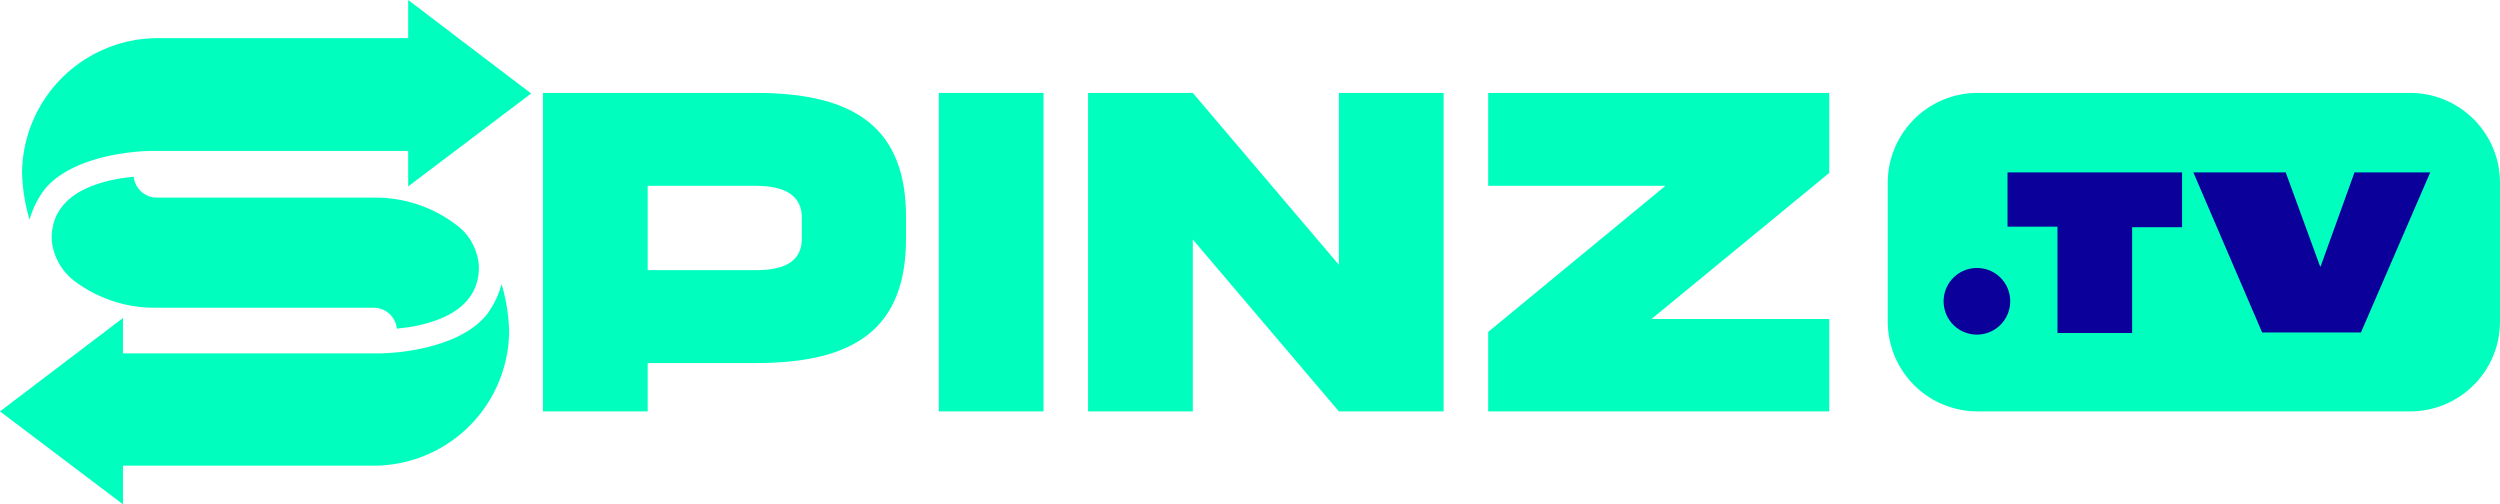
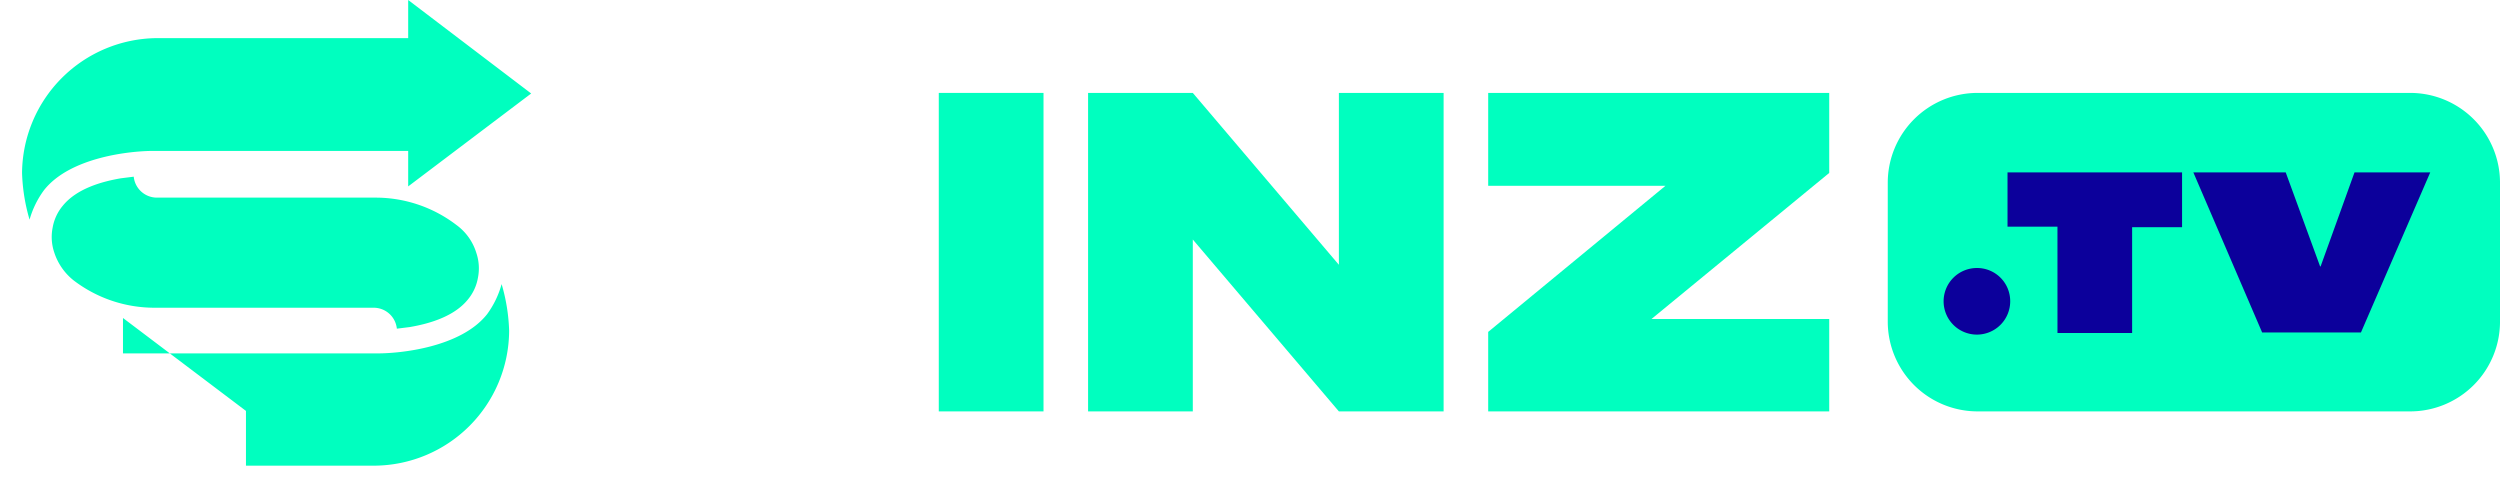
<svg xmlns="http://www.w3.org/2000/svg" width="206.536" height="41.662" viewBox="0 0 206.536 41.662">
  <defs>
    <style>.a{fill:#00ffbf;}.b{fill:#0c009b;}</style>
  </defs>
  <g transform="translate(-18.9 -17.9)">
    <g transform="translate(18.9 17.9)">
      <g transform="translate(44.857 7.676)">
-         <path class="a" d="M137.614,35.2H120V61.511h8.652V57.517h8.962c8.253,0,12.379-2.928,12.379-10.294V45.449C149.993,38.173,145.867,35.2,137.614,35.2Zm3.771,12.024c0,1.775-1.242,2.618-3.771,2.618h-8.962V42.876h8.962c2.485,0,3.771.887,3.771,2.618Z" transform="translate(-120 -35.2)" />
        <rect class="a" width="8.652" height="26.311" transform="translate(32.7)" />
        <path class="a" d="M242.22,49.4,230.152,35.2H221.5V61.511h8.652v-14.2l12.068,14.2h8.652V35.2H242.22Z" transform="translate(-176.466 -35.2)" />
        <path class="a" d="M296,42.876h14.642L296,54.944v6.567h28.174V53.879H309.488l14.686-12.068V35.2H296Z" transform="translate(-217.911 -35.2)" />
      </g>
-       <path class="a" d="M59.142,73.285c-2.174,2.751-7.188,3.239-9.007,3.239H29.06V73.6L18.9,81.315l10.16,7.676V85.8H49.825A11.2,11.2,0,0,0,60.962,74.66a15.193,15.193,0,0,0-.621-3.86A7.613,7.613,0,0,1,59.142,73.285Z" transform="translate(-18.9 -47.329)" />
+       <path class="a" d="M59.142,73.285c-2.174,2.751-7.188,3.239-9.007,3.239H29.06V73.6l10.16,7.676V85.8H49.825A11.2,11.2,0,0,0,60.962,74.66a15.193,15.193,0,0,0-.621-3.86A7.613,7.613,0,0,1,59.142,73.285Z" transform="translate(-18.9 -47.329)" />
      <path class="a" d="M24.816,33.607c2.174-2.751,7.188-3.239,9.007-3.239H54.9V33.3l10.16-7.676L54.9,17.9v3.15H34.134A11.23,11.23,0,0,0,23,32.187a15.193,15.193,0,0,0,.621,3.86A7.544,7.544,0,0,1,24.816,33.607Z" transform="translate(-21.178 -17.9)" />
      <path class="a" d="M30.336,59.363a10.987,10.987,0,0,0,6.7,2.263h18.1a1.924,1.924,0,0,1,1.908,1.73l1.065-.133c1.553-.266,3.638-.843,4.792-2.263a3.826,3.826,0,0,0,.843-1.819,3.972,3.972,0,0,0-.133-2.041h0a4.468,4.468,0,0,0-1.642-2.307,10.987,10.987,0,0,0-6.7-2.263H37.214a1.924,1.924,0,0,1-1.908-1.73l-1.065.133c-1.553.266-3.638.843-4.792,2.263a3.826,3.826,0,0,0-.843,1.819,3.972,3.972,0,0,0,.133,2.041h0A4.851,4.851,0,0,0,30.336,59.363Z" transform="translate(-24.258 -36.203)" />
    </g>
    <g transform="translate(174.856 25.576)">
      <path class="a" d="M413.571,61.511H377.81a7.423,7.423,0,0,1-7.41-7.41V42.61a7.423,7.423,0,0,1,7.41-7.41h35.761a7.423,7.423,0,0,1,7.41,7.41V54.1A7.423,7.423,0,0,1,413.571,61.511Z" transform="translate(-370.4 -35.2)" />
      <g transform="translate(4.614 6.567)">
        <g transform="translate(5.28)">
          <path class="b" d="M396.826,54.481H392.7V50h14.42v4.526h-4.126v8.741h-6.167Z" transform="translate(-392.7 -50)" />
          <path class="b" d="M427.3,50h7.631l2.84,7.765h.044l2.8-7.765h6.256l-5.724,13.222h-8.164Z" transform="translate(-411.948 -50)" />
        </g>
        <path class="b" d="M383.551,67.8a2.751,2.751,0,1,0,2.751,2.751A2.736,2.736,0,0,0,383.551,67.8Z" transform="translate(-380.8 -59.902)" />
      </g>
    </g>
  </g>
</svg>